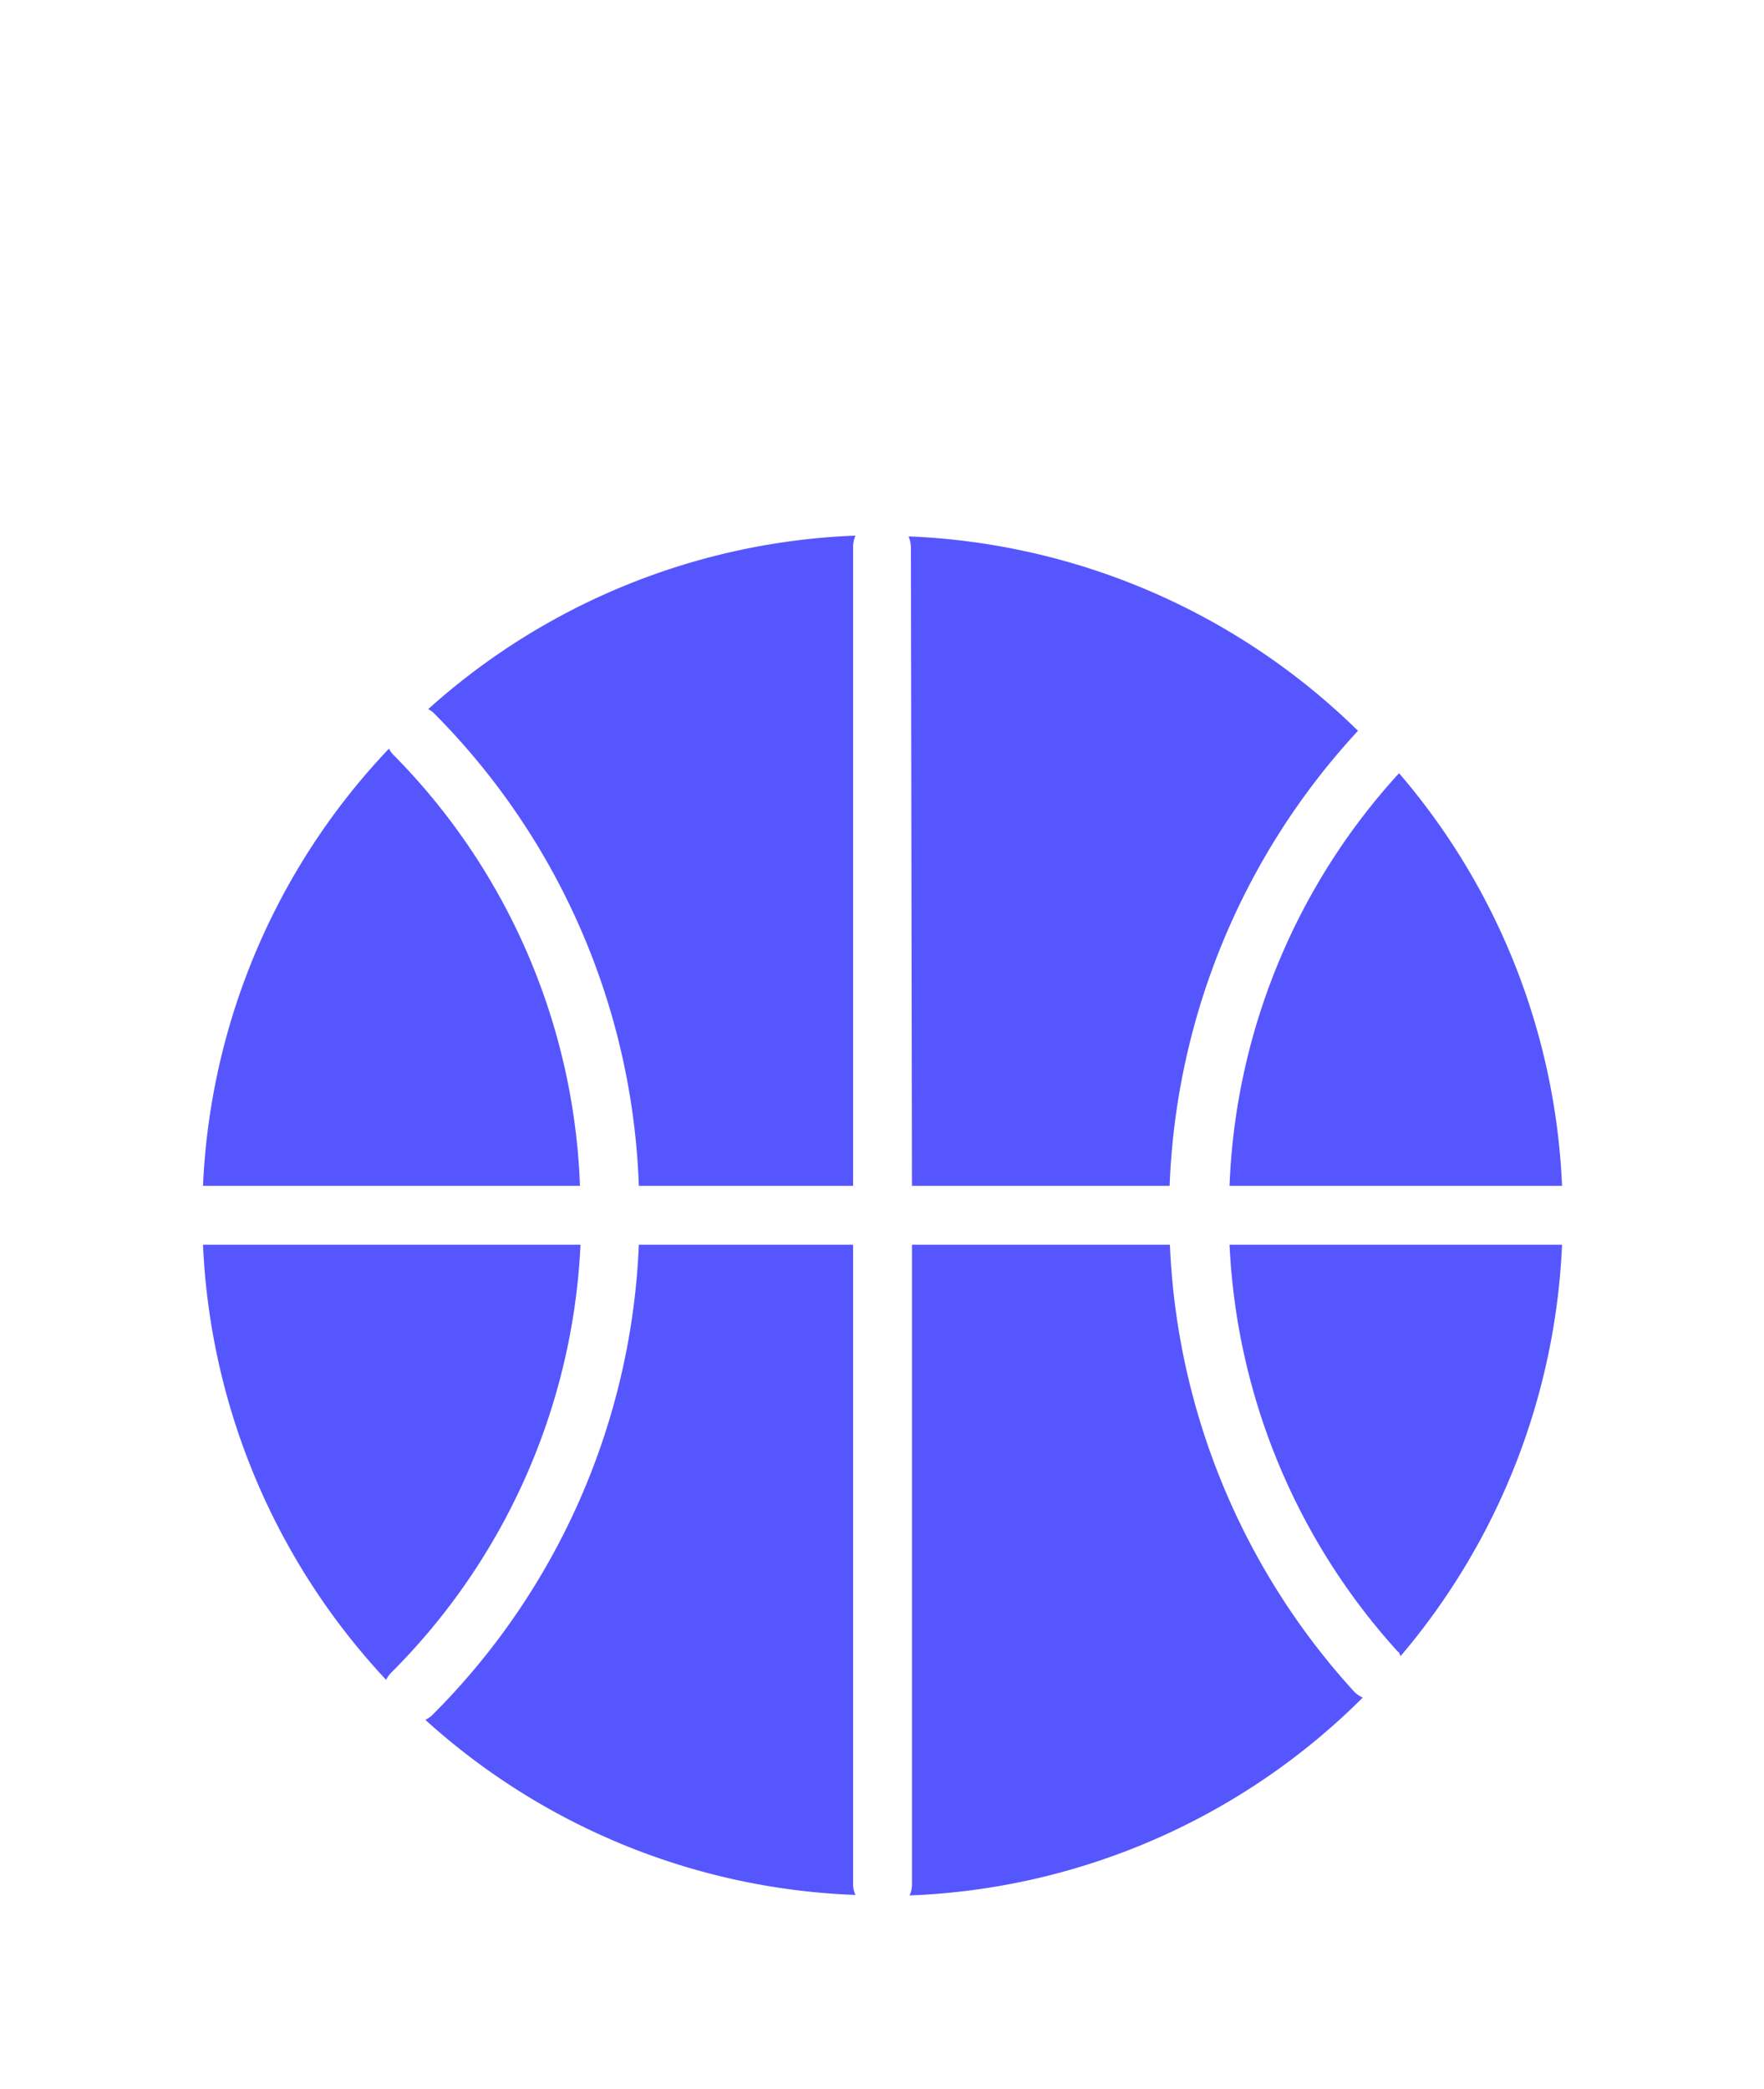
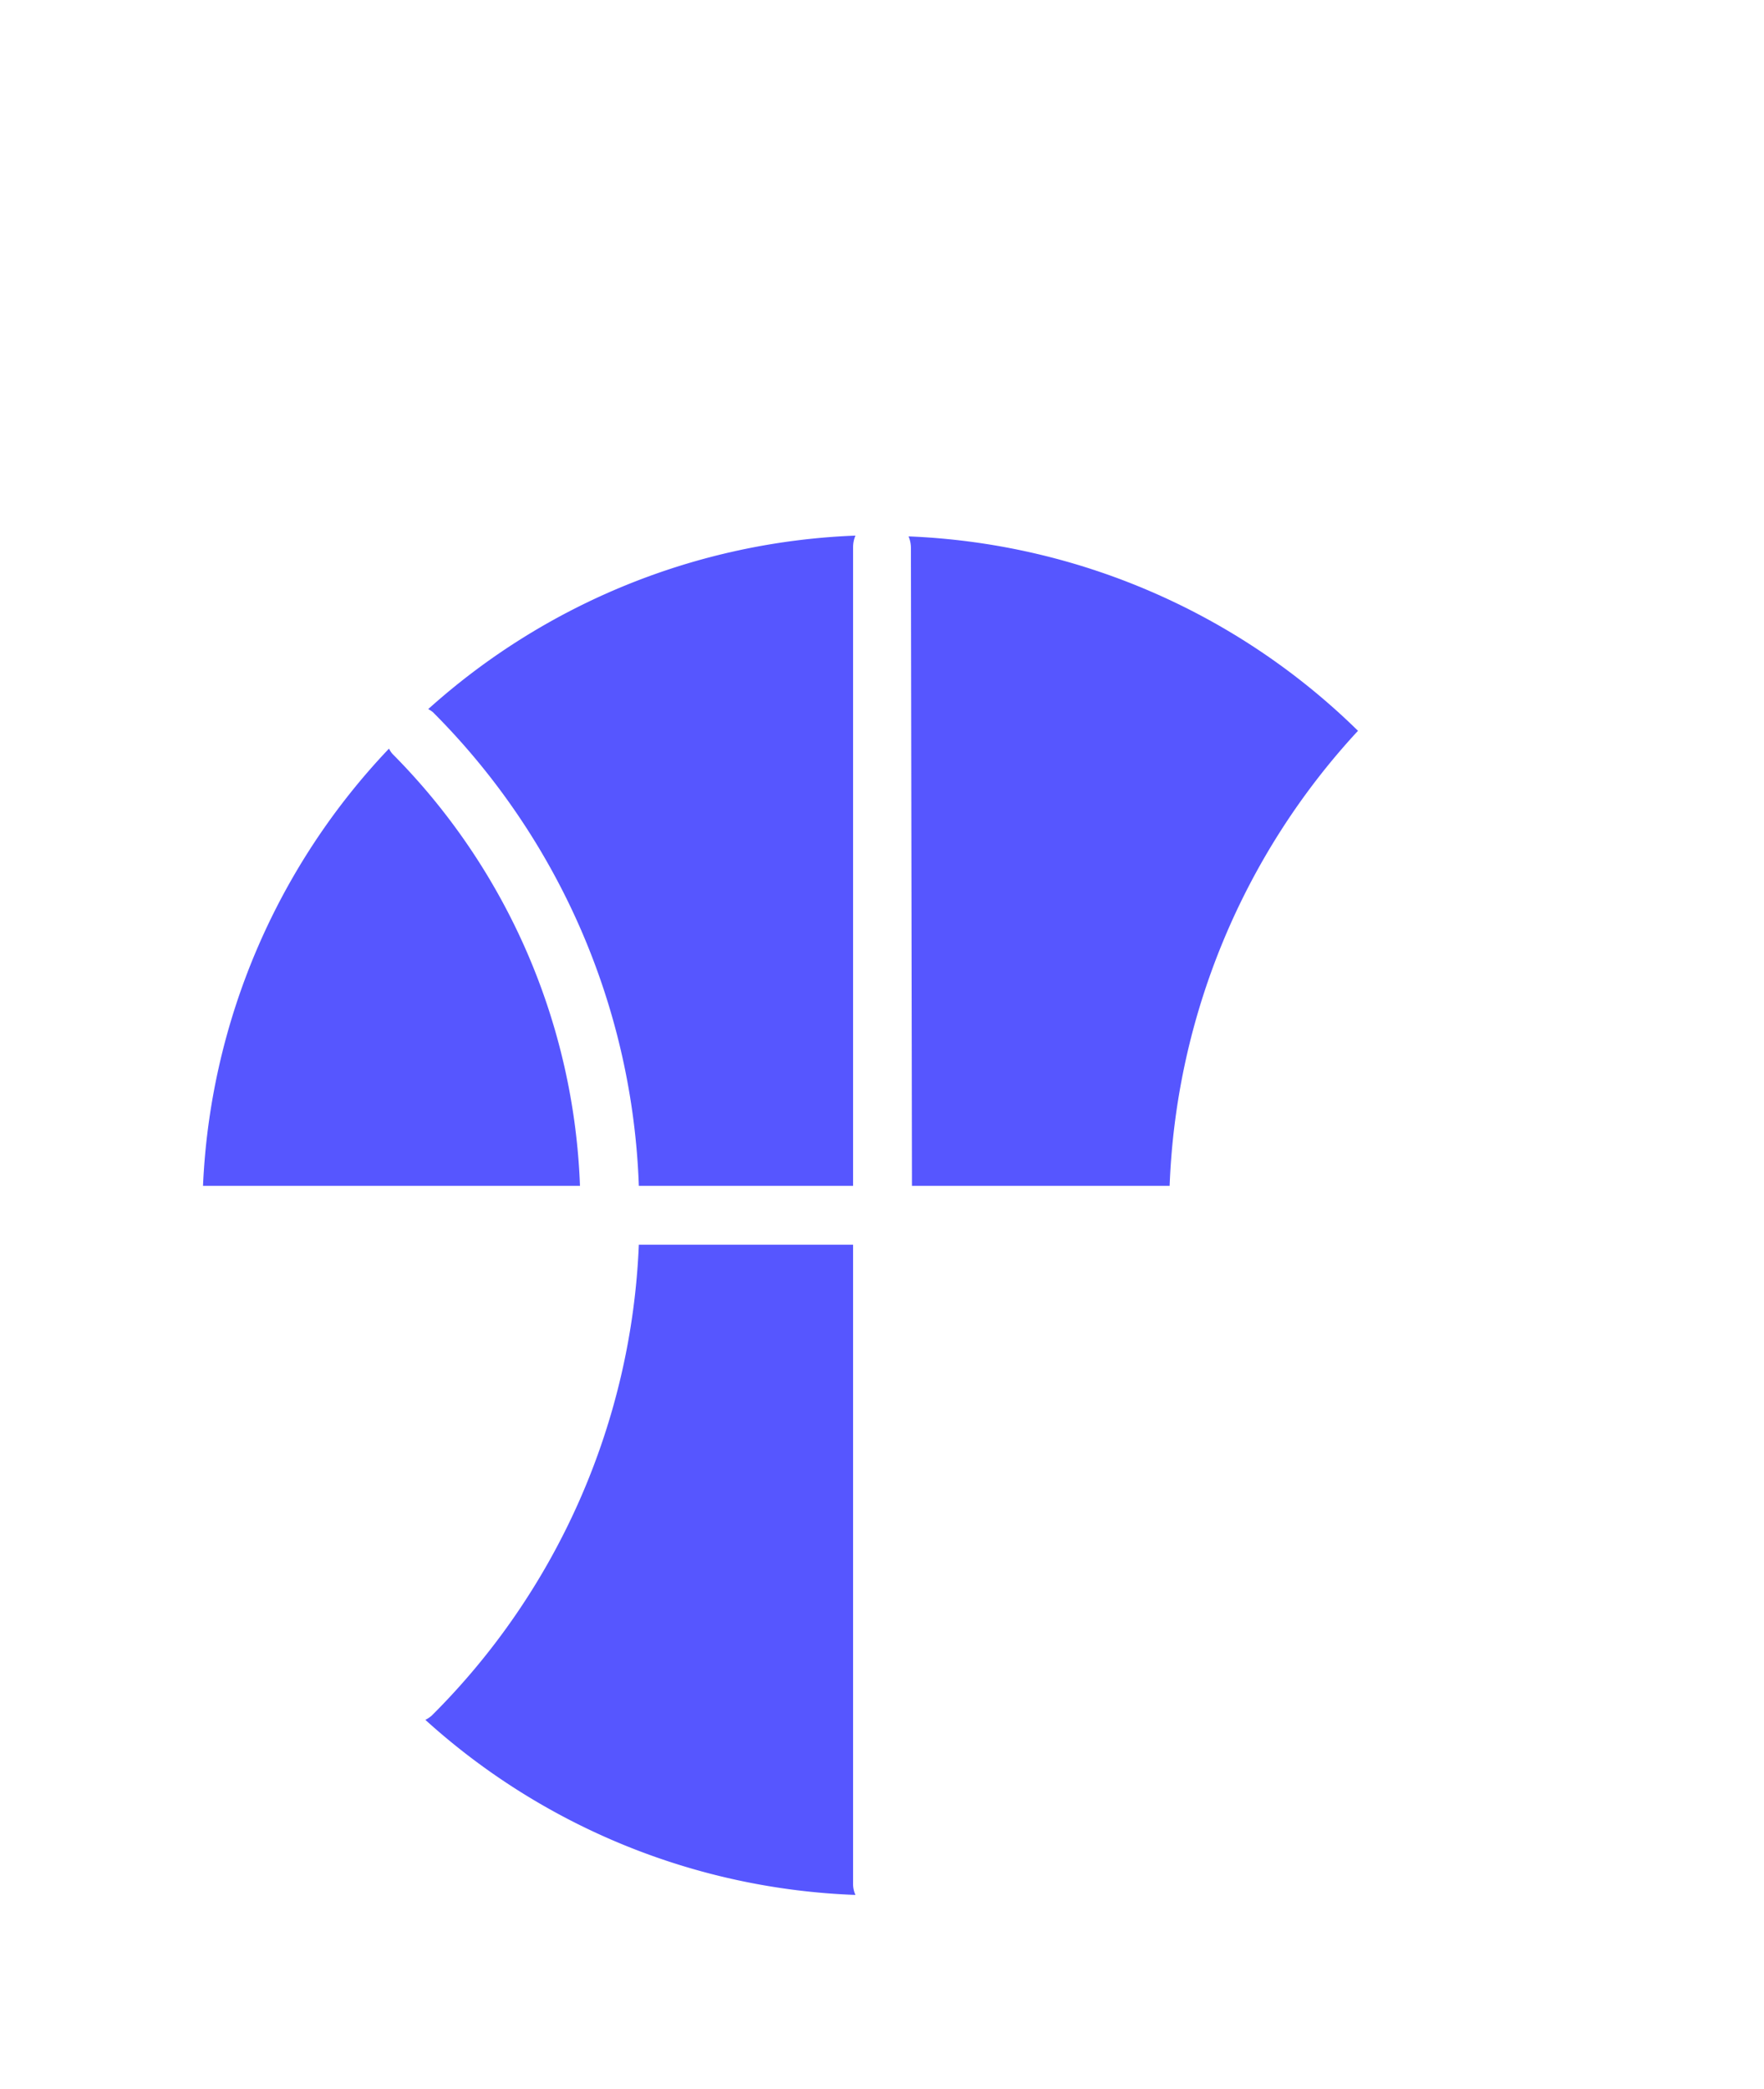
<svg xmlns="http://www.w3.org/2000/svg" id="Capa_1" data-name="Capa 1" viewBox="0 0 67.43 79.84">
  <defs>
    <style>.cls-1{fill:#5656ff;}</style>
  </defs>
-   <path class="cls-1" d="M7.76,47.57a26,26,0,0,0,7,16.63,1.1,1.1,0,0,1,.17-.25,24.73,24.73,0,0,0,7.26-16.38Z" />
  <path class="cls-1" d="M16.55,27.22a26.93,26.93,0,0,1,7.87,18.1h8.19V20.91a1.12,1.12,0,0,1,.09-.44A25.9,25.9,0,0,0,16.37,27.1,1.13,1.13,0,0,1,16.55,27.22Z" />
  <path class="cls-1" d="M32.61,47.57H24.42a26.94,26.94,0,0,1-7.92,18,1.25,1.25,0,0,1-.24.16A25.89,25.89,0,0,0,32.7,72.42a1,1,0,0,1-.09-.44Z" />
  <path class="cls-1" d="M34.86,45.32h9.85a27.09,27.09,0,0,1,7.2-17.39l0,0a26,26,0,0,0-17.18-7.43,1.12,1.12,0,0,1,.09.44Z" />
-   <path class="cls-1" d="M59.71,45.32a25.88,25.88,0,0,0-6.23-15.77A24.75,24.75,0,0,0,47,45.32Z" />
  <path class="cls-1" d="M15,28.81a.86.86,0,0,1-.13-.2A25.89,25.89,0,0,0,7.76,45.32H22.17A24.71,24.71,0,0,0,15,28.81Z" />
-   <path class="cls-1" d="M44.72,47.57H34.86V72a1,1,0,0,1-.09.44,25.91,25.91,0,0,0,17.32-7.56,1.3,1.3,0,0,1-.31-.21A27,27,0,0,1,44.72,47.57Z" />
-   <path class="cls-1" d="M53.44,63.13c.05,0,.06.1.1.16a26,26,0,0,0,6.17-15.72H47A24.84,24.84,0,0,0,53.44,63.13Z" />
</svg>